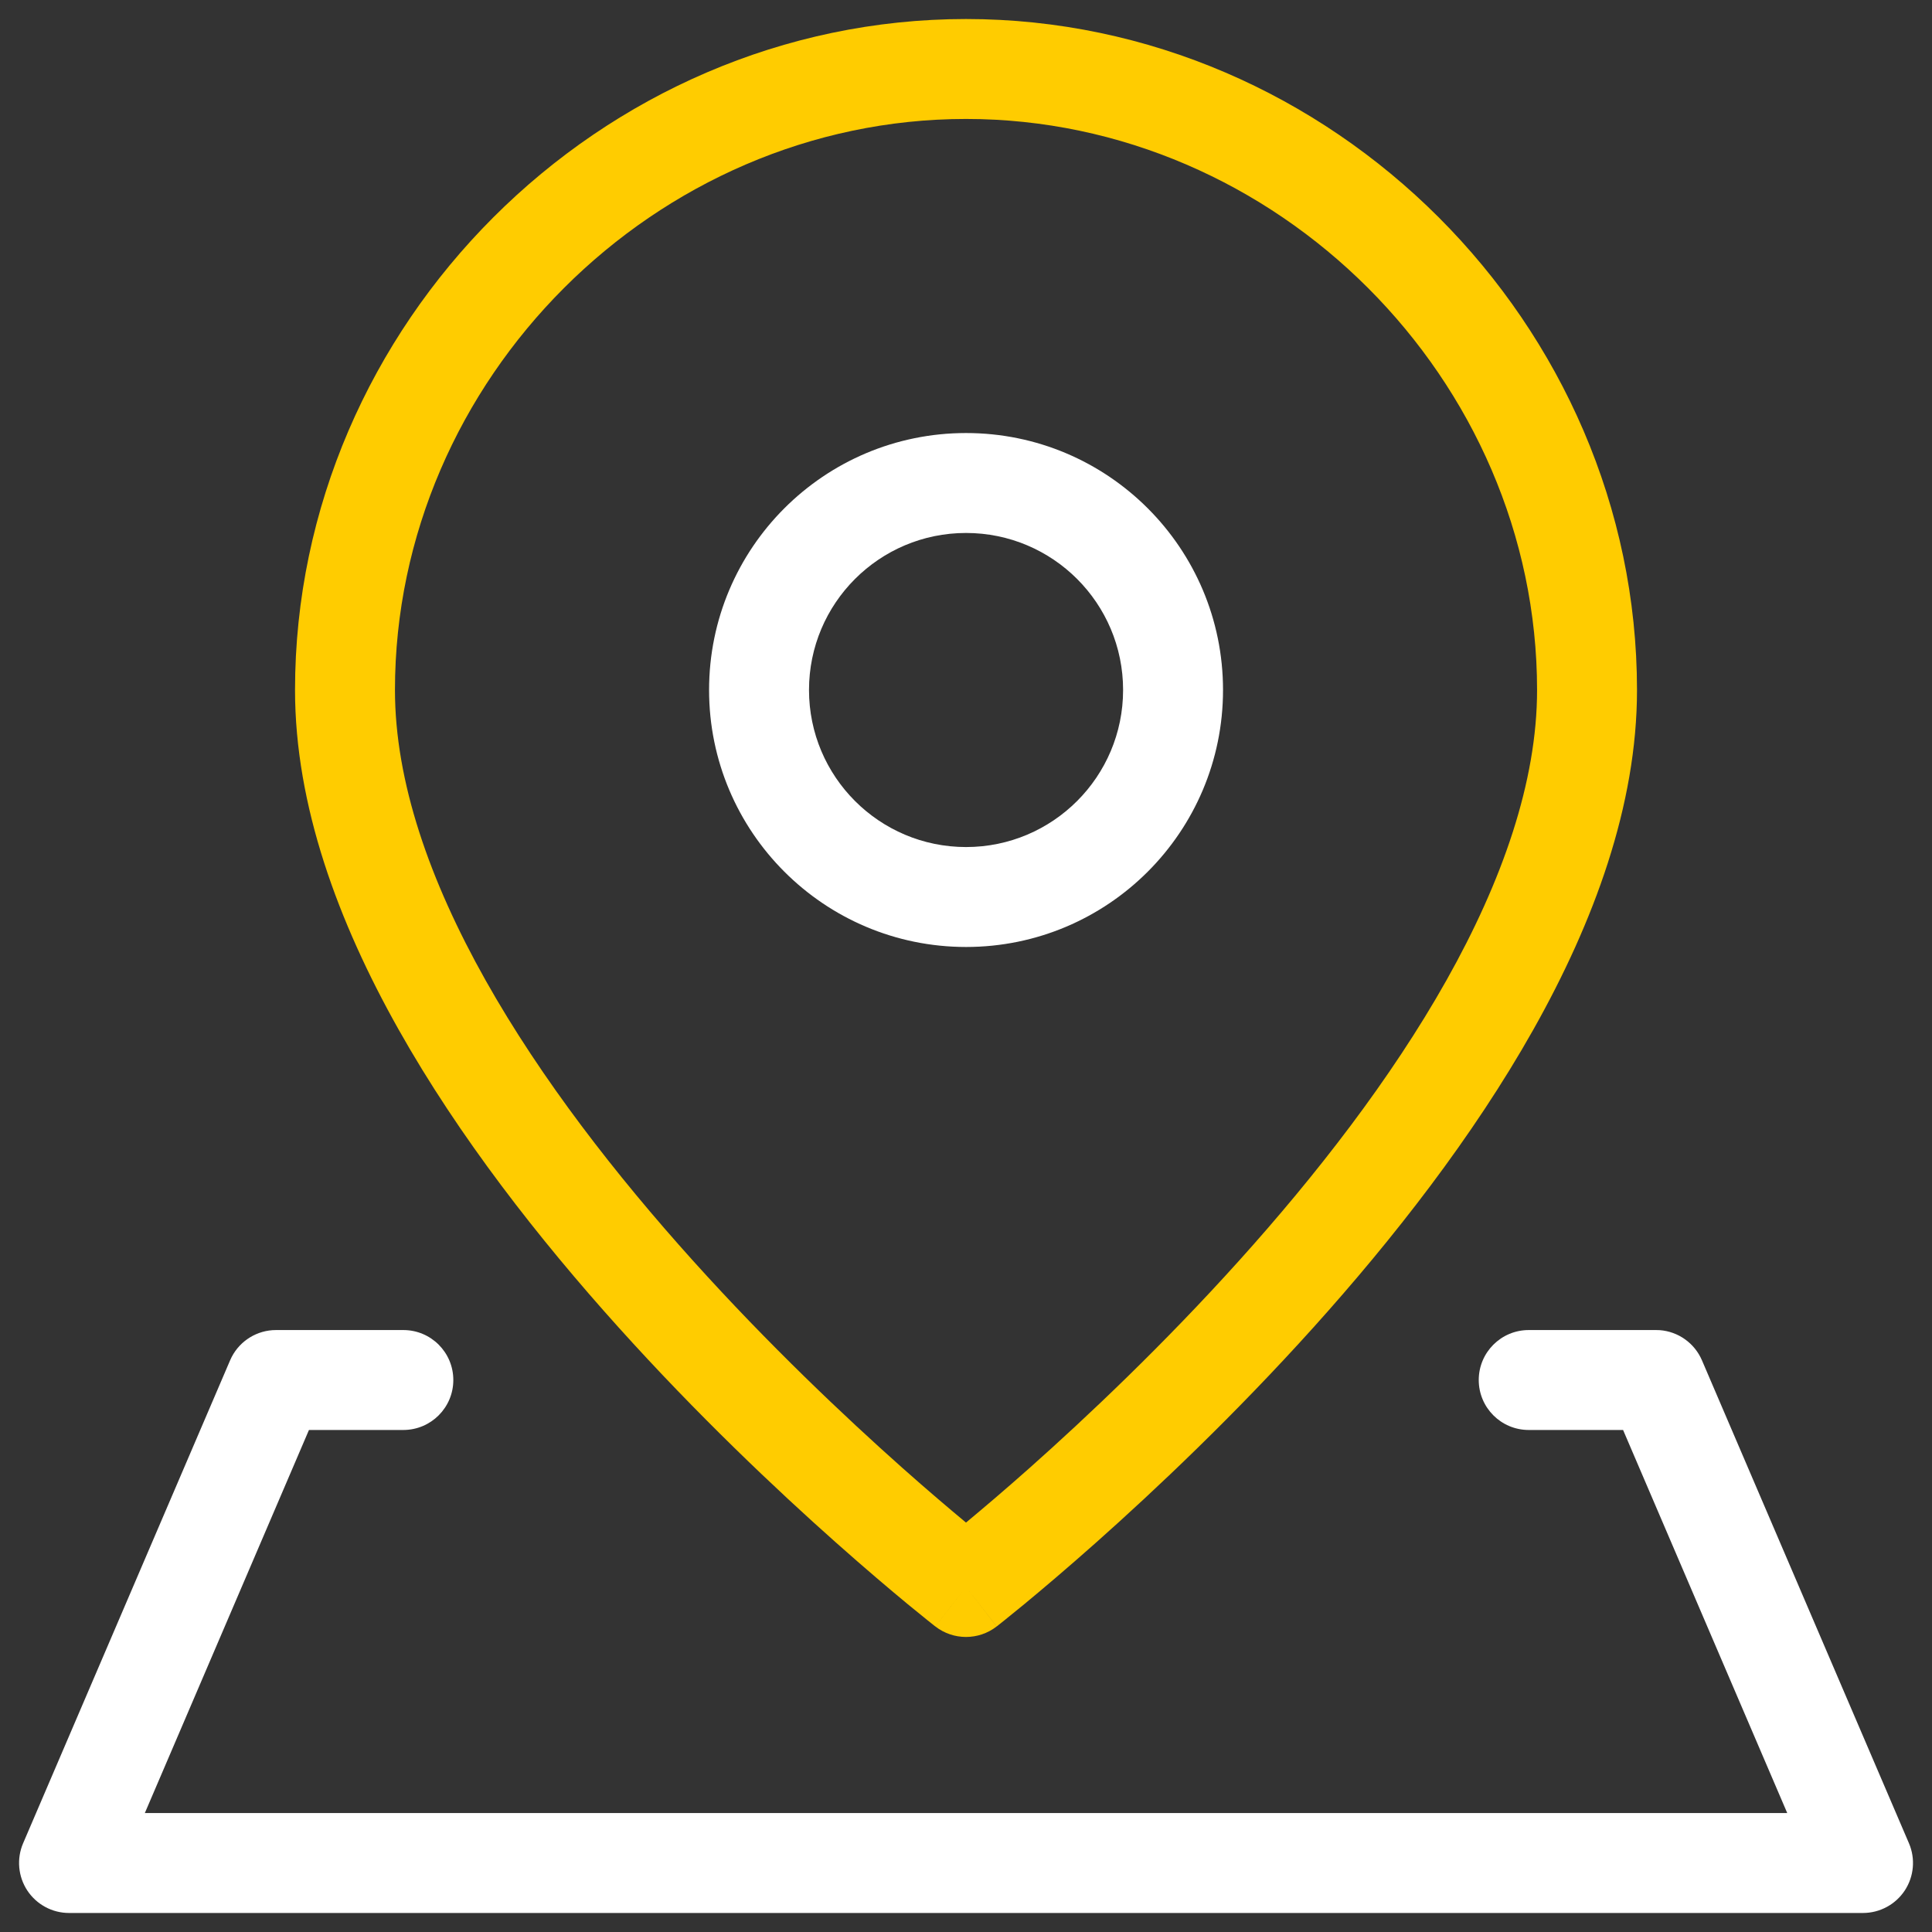
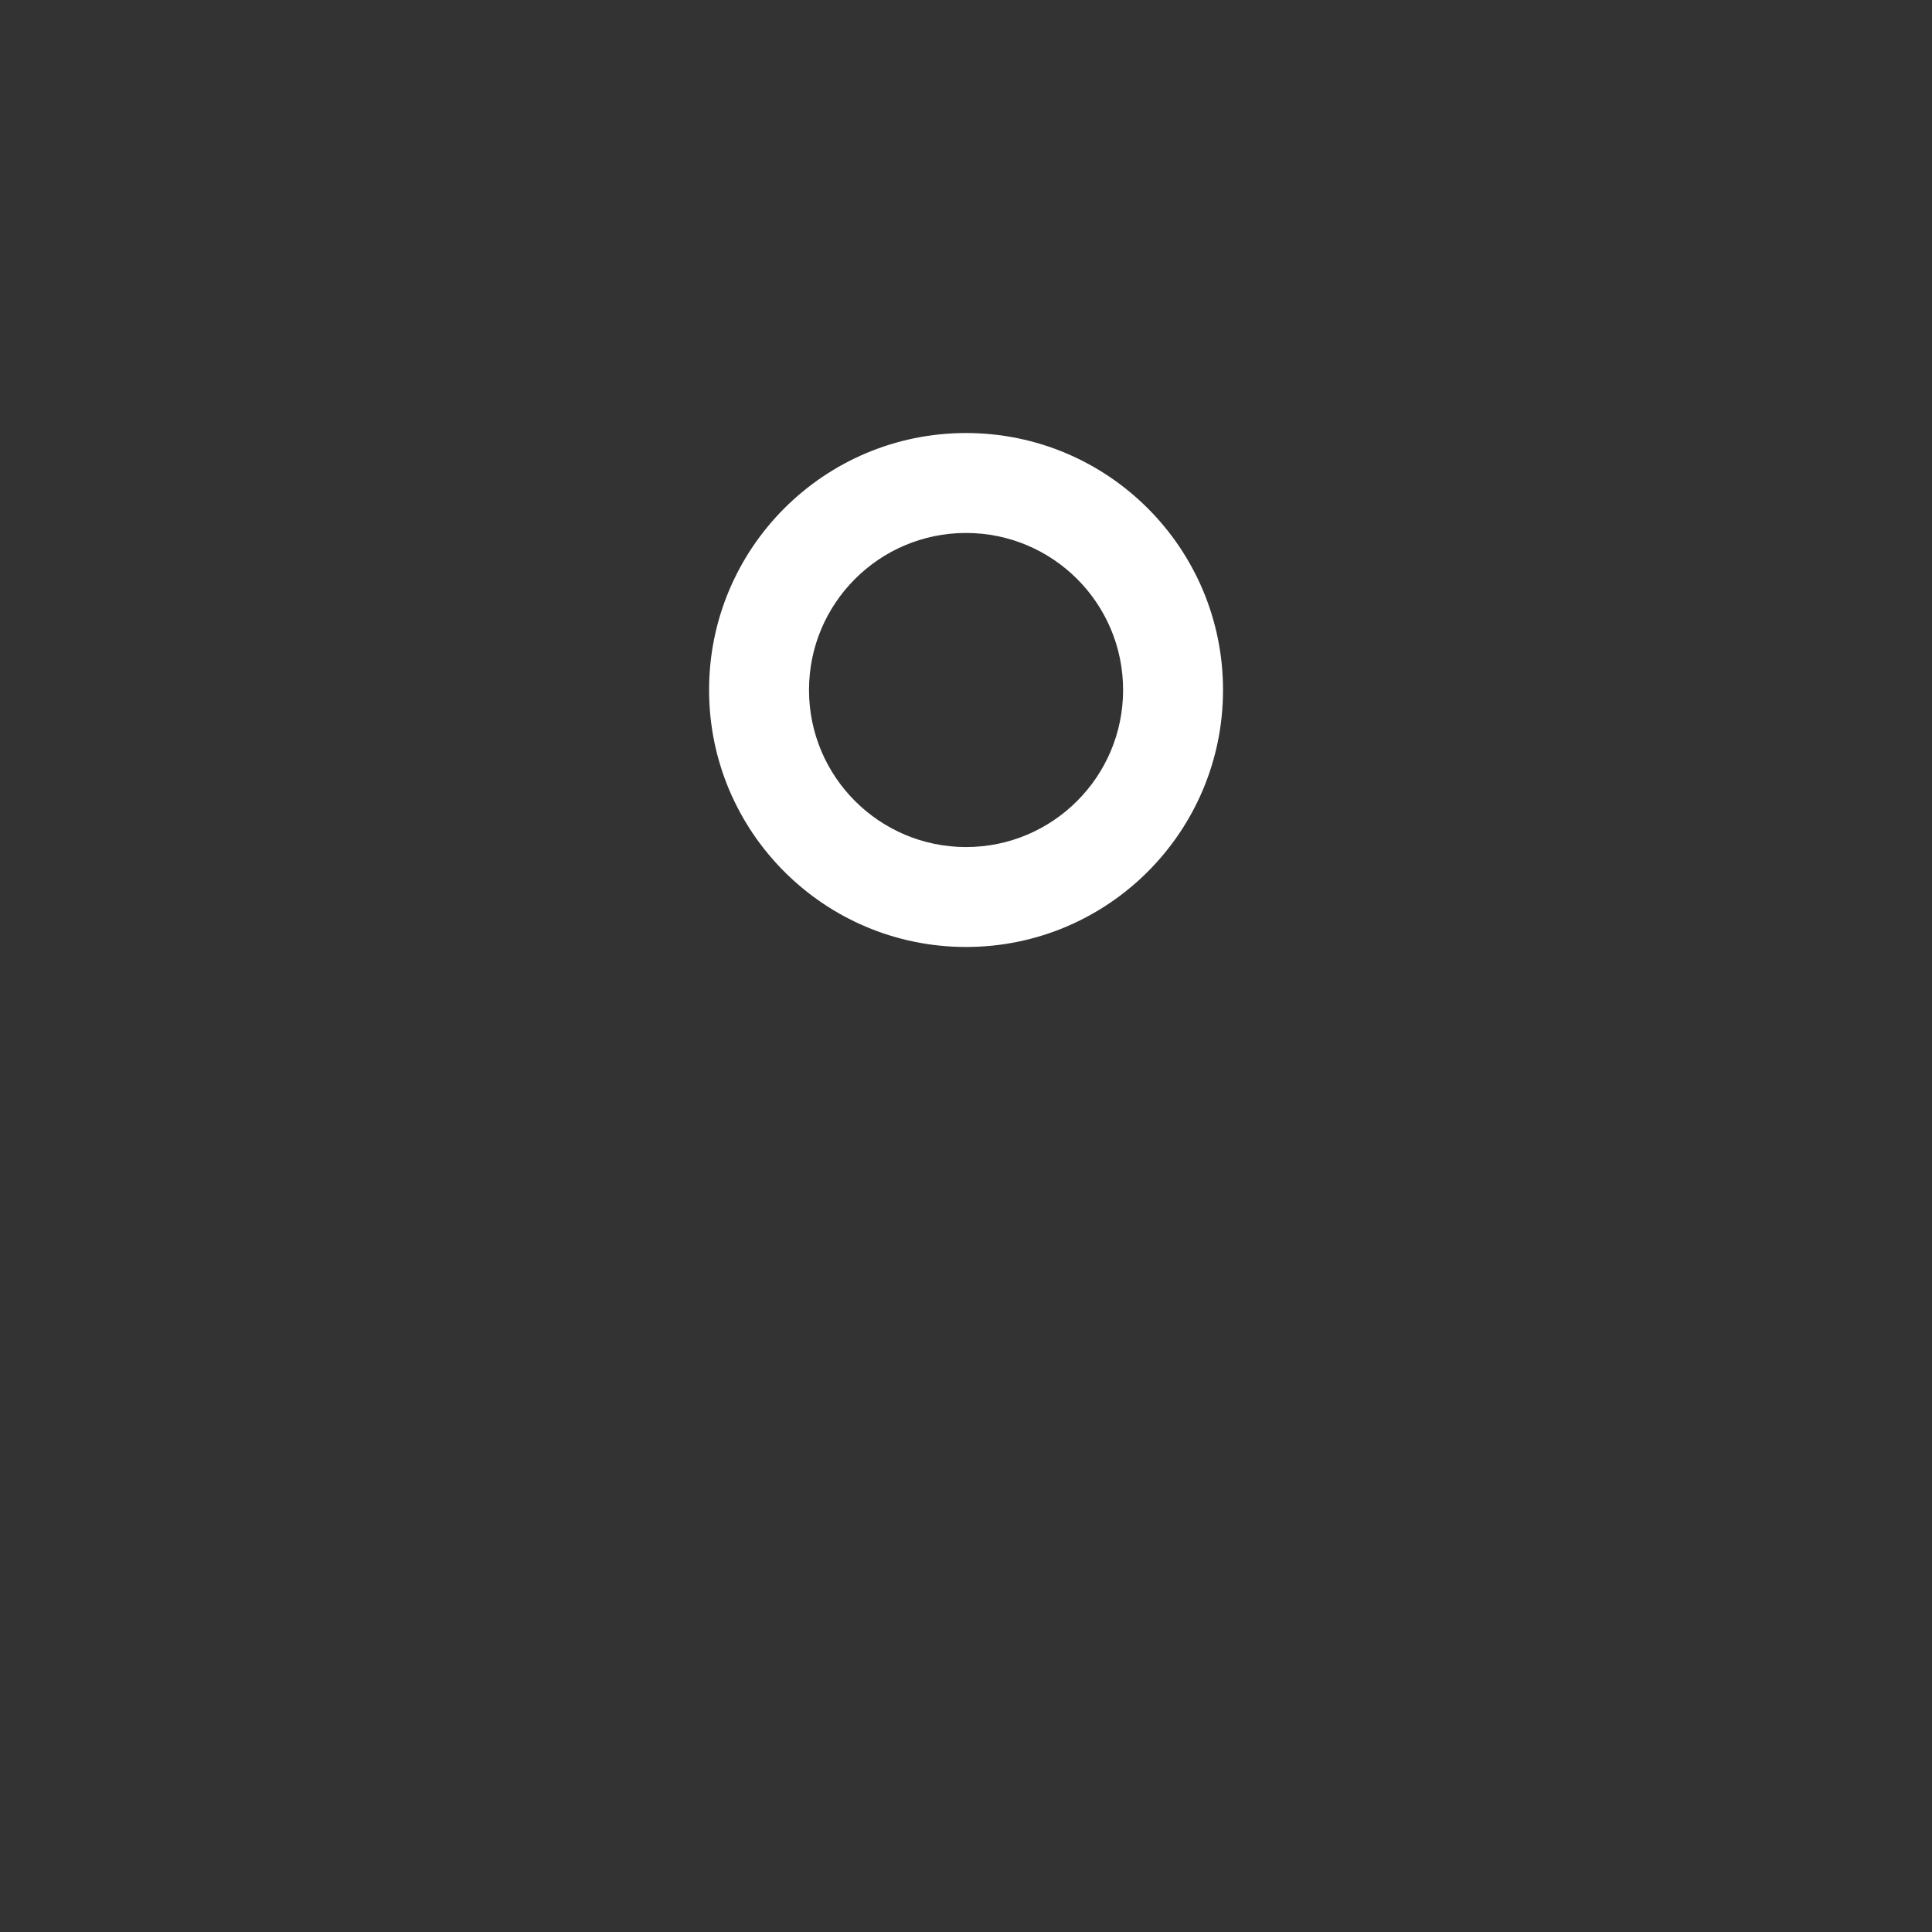
<svg xmlns="http://www.w3.org/2000/svg" width="58" height="58" viewBox="0 0 58 58" fill="none">
  <rect x="0" y="0" width="58" height="58" fill="#333333" stroke="none" />
-   <path d="M29.921 48.827C29.379 49.248 28.621 49.248 28.079 48.827L29 47.643L29.921 48.827ZM46.144 20.714C46.143 11.388 38.326 3.571 29 3.571C19.674 3.572 11.858 11.389 11.857 20.714C11.857 23.462 12.895 26.438 14.578 29.43C16.253 32.408 18.507 35.295 20.794 37.836C23.077 40.373 25.365 42.533 27.084 44.062C27.857 44.749 28.514 45.305 29 45.709C29.486 45.305 30.144 44.749 30.917 44.062C32.636 42.533 34.924 40.373 37.207 37.836C39.494 35.295 41.748 32.408 43.423 29.43C45.106 26.438 46.144 23.462 46.144 20.714ZM49.144 20.714C49.144 24.18 47.85 27.678 46.037 30.901C44.217 34.137 41.81 37.206 39.437 39.843C37.059 42.485 34.686 44.725 32.91 46.304C32.021 47.094 31.278 47.721 30.756 48.153C30.495 48.368 30.289 48.535 30.146 48.649C30.076 48.705 30.02 48.749 29.982 48.779C29.963 48.793 29.949 48.806 29.939 48.814L29.923 48.825L29.922 48.826L29 47.643L28.079 48.826L28.077 48.825C28.076 48.825 28.076 48.823 28.074 48.822C28.071 48.82 28.067 48.818 28.061 48.814C28.051 48.806 28.037 48.793 28.018 48.779C27.98 48.748 27.924 48.705 27.854 48.649C27.711 48.535 27.505 48.368 27.244 48.153C26.722 47.721 25.98 47.094 25.091 46.304C23.314 44.725 20.941 42.485 18.564 39.843C16.19 37.206 13.783 34.137 11.963 30.901C10.15 27.678 8.857 24.18 8.857 20.714C8.858 9.732 18.018 0.572 29 0.571C39.983 0.571 49.143 9.732 49.144 20.714Z" fill="#FFCC00" />
  <path d="M33.716 20.714C33.716 18.11 31.605 16 29.001 16C26.398 16 24.287 18.111 24.287 20.714C24.287 23.317 26.398 25.428 29.001 25.429C31.605 25.429 33.716 23.317 33.716 20.714ZM36.716 20.714C36.716 24.974 33.261 28.429 29.001 28.429C24.741 28.428 21.287 24.974 21.287 20.714C21.287 16.454 24.741 13 29.001 13C33.261 13 36.716 16.454 36.716 20.714Z" fill="white" />
-   <path d="M12.109 39.929C12.938 39.929 13.609 40.6 13.609 41.429C13.609 42.257 12.938 42.928 12.109 42.929H9.275L4.348 54.429H53.654L48.726 42.929H45.893C45.064 42.929 44.393 42.257 44.393 41.429C44.393 40.6 45.064 39.929 45.893 39.929H49.715L49.827 39.932C50.382 39.974 50.872 40.321 51.094 40.838L57.309 55.338C57.507 55.801 57.459 56.334 57.182 56.755C56.904 57.175 56.434 57.428 55.93 57.429H2.072C1.568 57.429 1.098 57.175 0.82 56.755C0.543 56.334 0.495 55.801 0.693 55.338L6.908 40.838L6.956 40.736C7.213 40.243 7.724 39.929 8.286 39.929H12.109Z" fill="white" />
</svg>